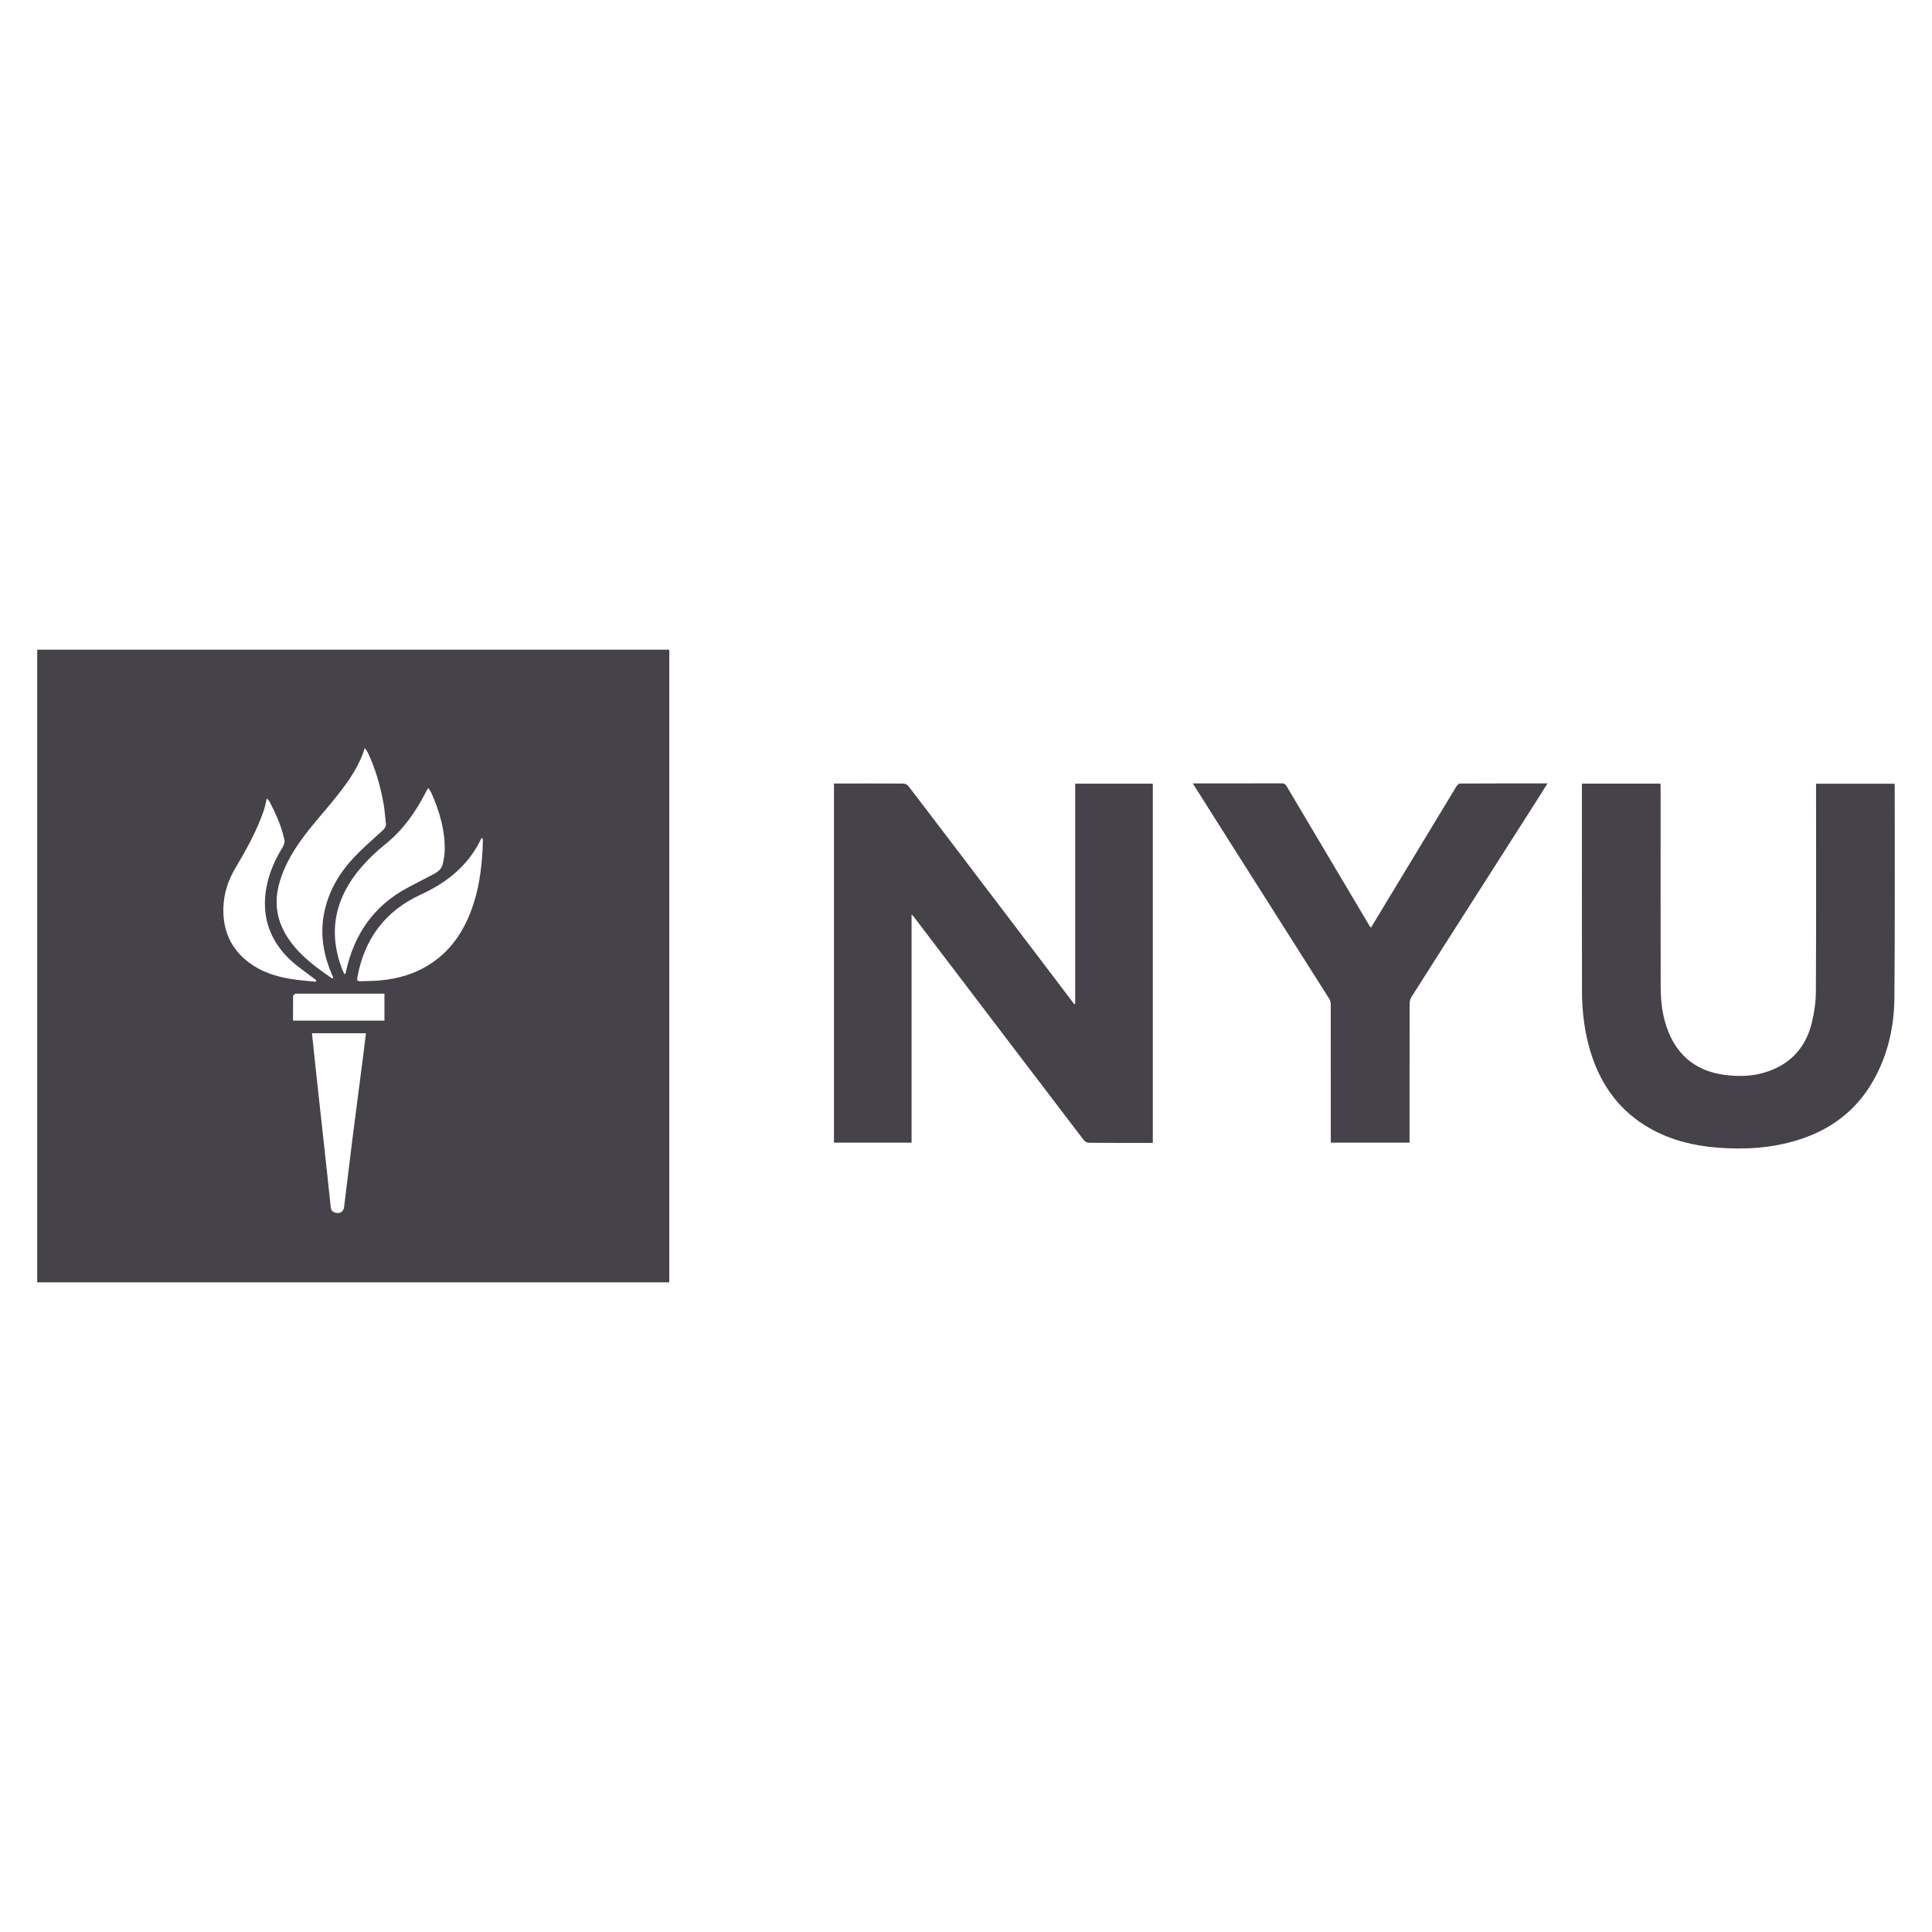
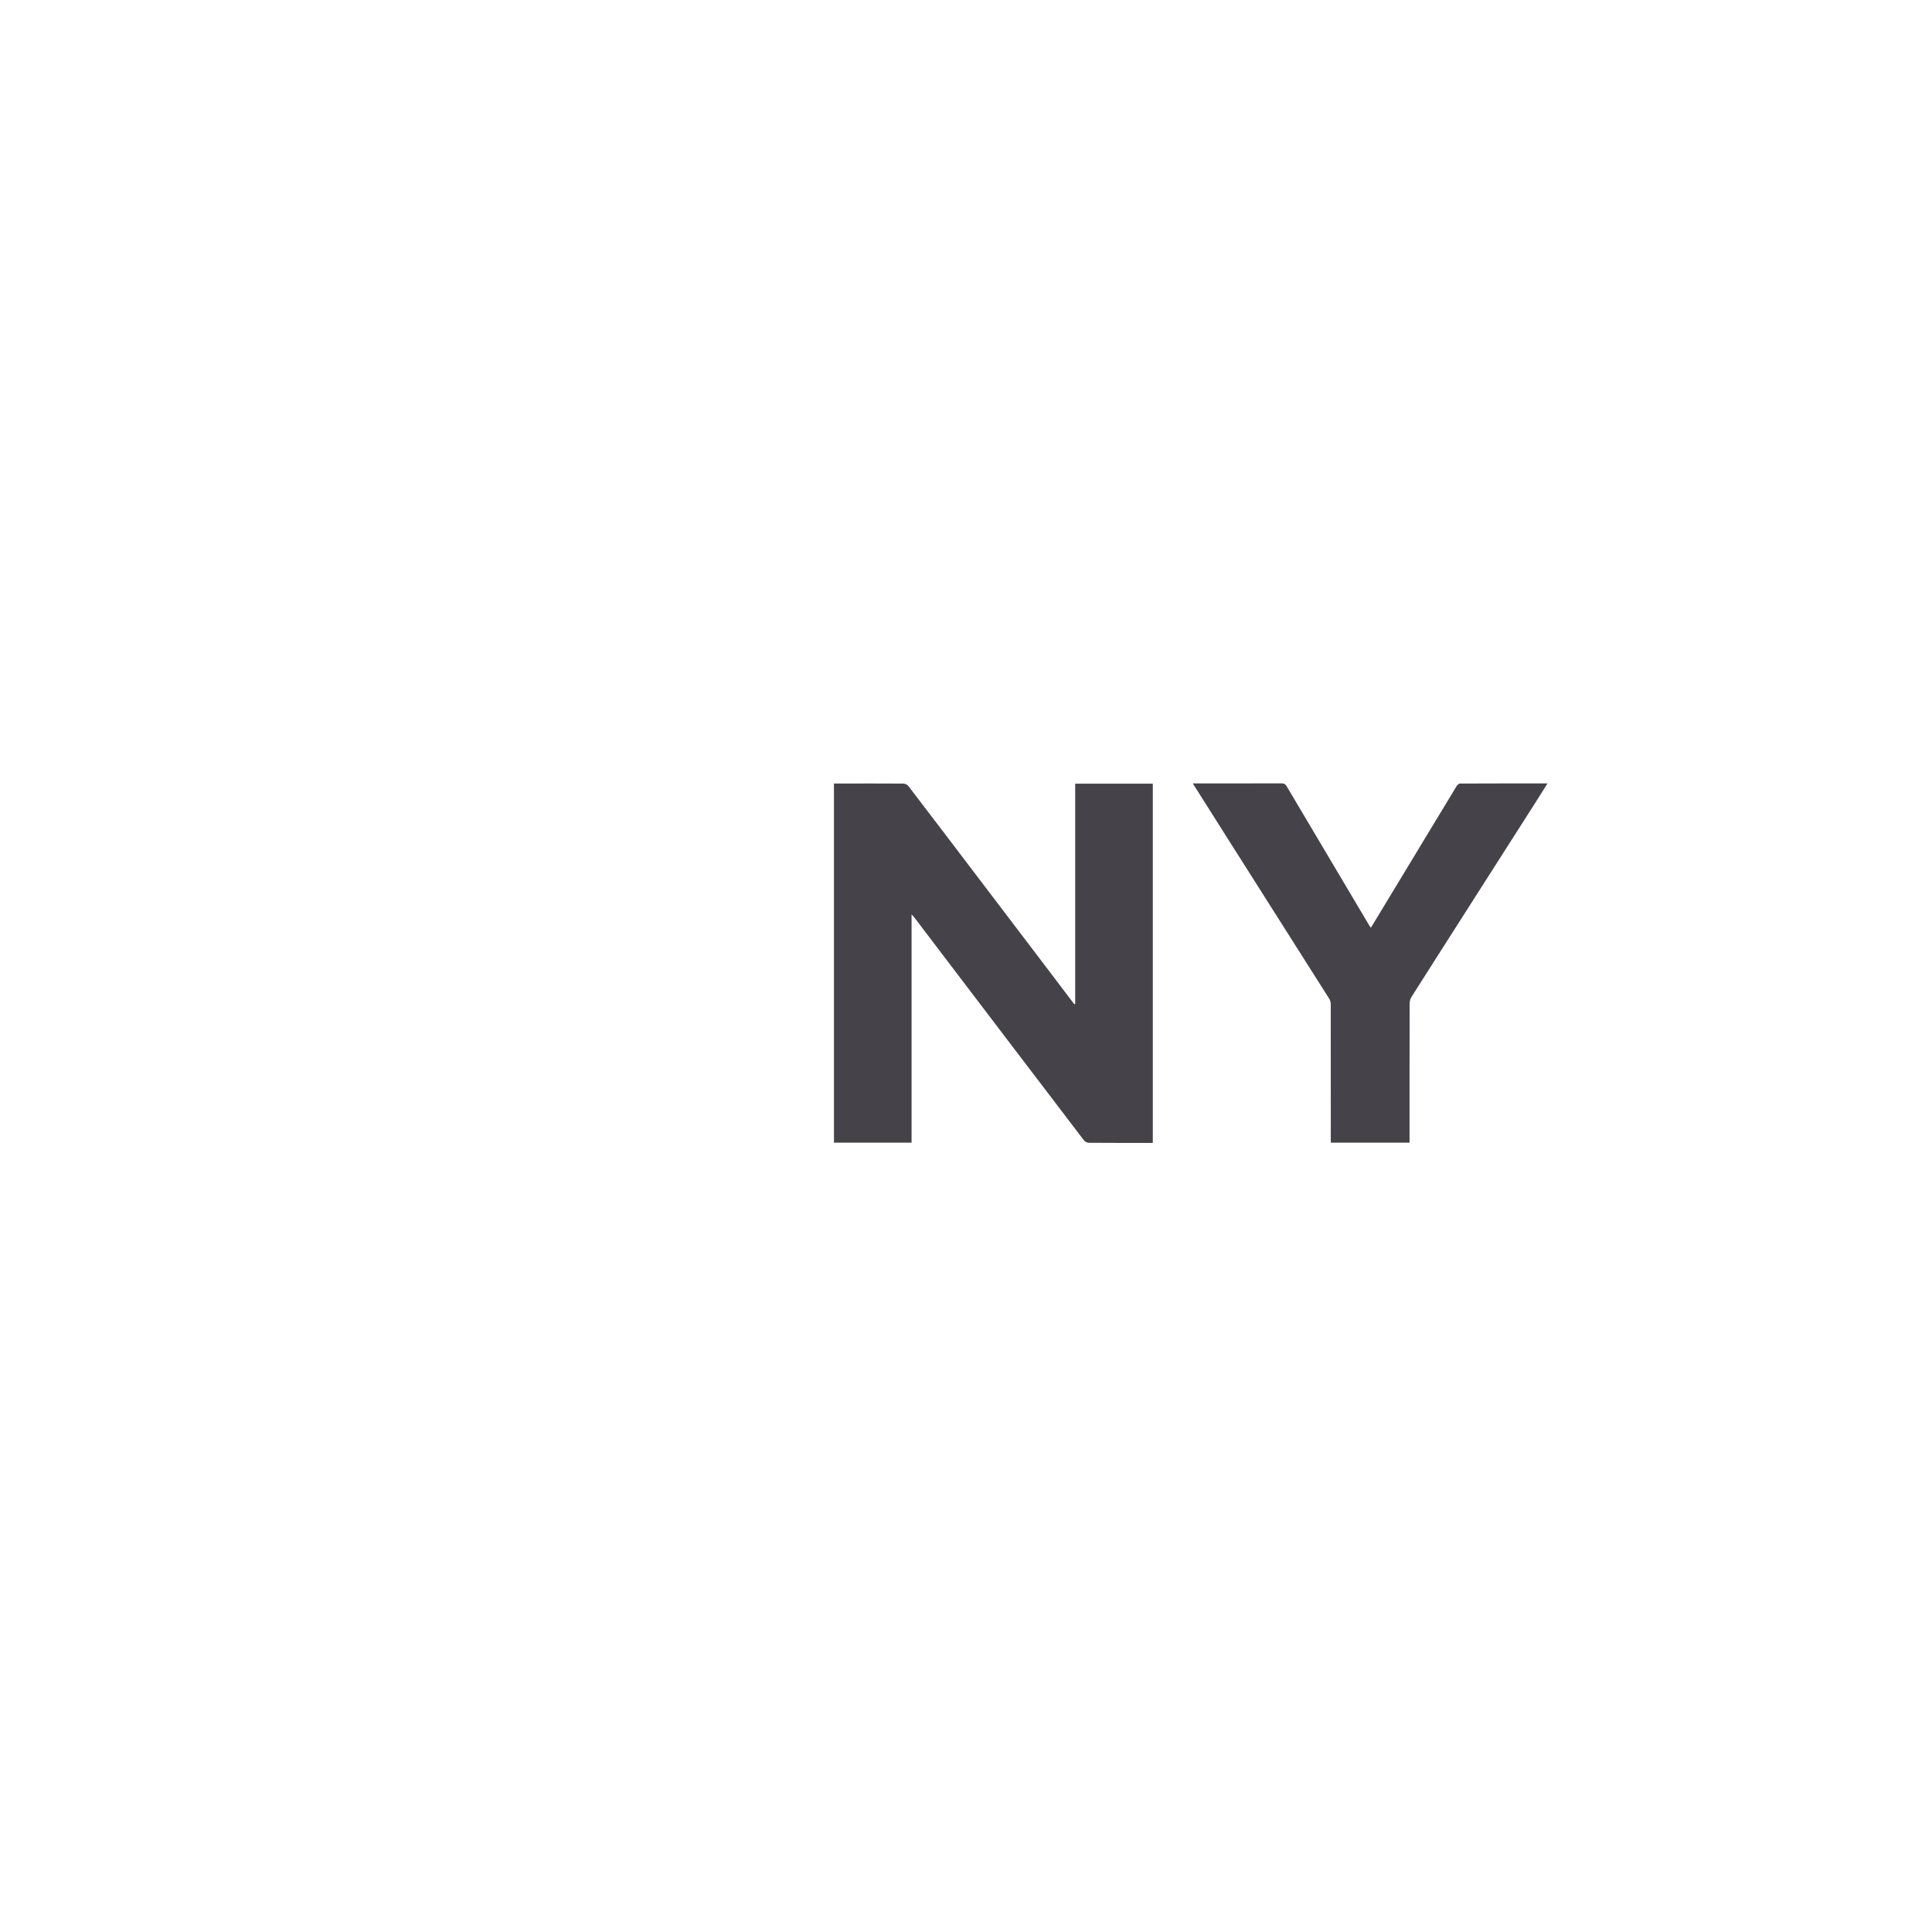
<svg xmlns="http://www.w3.org/2000/svg" width="200" height="200" viewBox="0 0 200 200" fill="none">
  <rect width="200" height="200" fill="white" />
-   <path d="M69.282 132.746H3.854V67.254H69.282V132.746ZM34.386 101.292C34.424 101.258 34.462 101.224 34.499 101.19C34.447 101.077 34.394 100.966 34.345 100.852C33.523 98.921 33.151 96.929 33.499 94.829C33.876 92.553 34.95 90.619 36.472 88.947C37.436 87.887 38.541 86.957 39.595 85.98C39.821 85.77 39.987 85.568 39.946 85.238C39.859 84.546 39.827 83.845 39.701 83.162C39.361 81.316 38.858 79.517 38.031 77.823C37.975 77.707 37.881 77.608 37.759 77.439C37.17 79.353 36.077 80.874 34.92 82.346C33.984 83.539 32.962 84.665 32.017 85.851C30.663 87.552 29.48 89.353 28.899 91.488C28.419 93.251 28.587 94.93 29.469 96.537C30.301 98.053 31.535 99.193 32.887 100.223C33.375 100.594 33.885 100.935 34.385 101.29L34.386 101.292ZM49.95 86.781C49.916 86.774 49.881 86.767 49.847 86.76C49.684 87.069 49.534 87.386 49.355 87.687C47.988 89.985 45.969 91.5 43.573 92.6C39.871 94.298 37.707 97.199 36.988 101.204C36.934 101.504 37.017 101.589 37.295 101.577C37.953 101.55 38.614 101.555 39.27 101.501C41.203 101.34 43.02 100.806 44.648 99.721C46.905 98.216 48.221 96.037 49.036 93.513C49.711 91.423 49.914 89.259 49.992 87.079C49.995 86.981 49.964 86.88 49.949 86.781H49.95ZM35.651 100.835C35.683 100.83 35.714 100.826 35.746 100.822C35.774 100.714 35.807 100.607 35.831 100.498C36.675 96.717 38.685 93.792 42.128 91.929C43.042 91.434 43.979 90.978 44.897 90.487C45.347 90.246 45.743 89.931 45.847 89.388C45.929 88.962 46.024 88.53 46.035 88.1C46.088 86.014 45.523 84.063 44.695 82.175C44.608 81.976 44.482 81.794 44.377 81.607C44.309 81.639 44.274 81.643 44.264 81.662C44.204 81.764 44.15 81.869 44.097 81.974C43.032 84.064 41.709 85.938 39.852 87.423C38.961 88.136 38.122 88.939 37.378 89.805C34.693 92.932 33.911 96.442 35.431 100.361C35.494 100.523 35.578 100.677 35.651 100.835ZM32.689 101.634C32.708 101.581 32.726 101.527 32.743 101.474C32.654 101.409 32.563 101.348 32.478 101.281C31.571 100.562 30.579 99.924 29.775 99.103C27.808 97.097 27.072 94.667 27.578 91.876C27.856 90.344 28.486 88.967 29.287 87.651C29.406 87.456 29.493 87.169 29.448 86.956C29.149 85.553 28.572 84.252 27.901 82.992C27.842 82.879 27.74 82.79 27.622 82.646C27.504 83.125 27.435 83.528 27.304 83.909C26.582 86.017 25.503 87.953 24.369 89.858C23.604 91.143 23.16 92.511 23.122 94.013C23.065 96.339 23.907 98.241 25.777 99.645C27.038 100.591 28.5 101.076 30.034 101.33C30.912 101.475 31.803 101.535 32.688 101.634H32.689ZM32.306 106.959C32.312 107.07 32.312 107.136 32.318 107.201C32.483 108.749 32.646 110.296 32.813 111.843C32.977 113.364 33.145 114.885 33.312 116.406C33.487 118.006 33.664 119.605 33.838 121.204C33.975 122.476 34.101 123.749 34.246 125.021C34.29 125.399 34.573 125.545 34.918 125.569C35.246 125.591 35.48 125.436 35.581 125.121C35.632 124.96 35.641 124.784 35.662 124.614C35.933 122.403 36.199 120.191 36.474 117.98C36.675 116.374 36.889 114.768 37.096 113.162C37.275 111.777 37.455 110.392 37.632 109.006C37.717 108.332 37.796 107.657 37.881 106.959H32.306ZM30.335 105.652H39.797V102.865C39.669 102.865 39.579 102.865 39.488 102.865C36.571 102.865 33.654 102.865 30.738 102.866C30.685 102.866 30.617 102.846 30.582 102.871C30.492 102.934 30.347 103.017 30.346 103.095C30.329 103.936 30.335 104.779 30.335 105.653L30.335 105.652Z" fill="#454249" />
  <path d="M111.304 103.918V81.123H119.338V118.313C119.188 118.313 119.06 118.313 118.932 118.313C116.86 118.313 114.787 118.319 112.715 118.301C112.542 118.299 112.311 118.18 112.205 118.041C107.281 111.587 102.367 105.125 97.453 98.664C96.51 97.425 95.57 96.184 94.628 94.945C94.568 94.867 94.496 94.8 94.366 94.659V118.29H86.331V81.109C86.508 81.109 86.663 81.109 86.819 81.109C89.049 81.108 91.28 81.1 93.51 81.115C93.686 81.115 93.923 81.225 94.028 81.363C96.388 84.443 98.735 87.534 101.083 90.624C103.743 94.122 106.402 97.621 109.06 101.12C109.682 101.939 110.303 102.761 110.923 103.582C111.018 103.706 111.114 103.829 111.21 103.953C111.241 103.942 111.273 103.93 111.304 103.919V103.918Z" fill="#454249" />
-   <path d="M163.762 81.12H171.887C171.894 81.261 171.906 81.388 171.906 81.514C171.906 88.388 171.898 95.261 171.912 102.135C171.915 103.764 172.11 105.37 172.745 106.896C173.803 109.436 175.72 110.867 178.413 111.255C180.271 111.523 182.103 111.399 183.83 110.586C185.841 109.639 187.041 107.996 187.556 105.881C187.813 104.828 187.974 103.724 187.979 102.641C188.016 95.609 187.998 88.577 187.997 81.544V81.129H196.113C196.123 81.217 196.141 81.304 196.141 81.391C196.137 88.688 196.17 95.984 196.108 103.28C196.082 106.308 195.425 109.225 193.907 111.893C192.149 114.982 189.504 116.953 186.146 118.005C183.413 118.861 180.613 119.026 177.777 118.802C175.332 118.609 172.991 118.036 170.839 116.828C167.713 115.073 165.749 112.39 164.686 109.002C164.025 106.893 163.768 104.724 163.766 102.524C163.756 95.478 163.762 88.433 163.762 81.388C163.762 81.311 163.762 81.234 163.762 81.119V81.12Z" fill="#454249" />
  <path d="M123.48 81.1C126.604 81.1 129.651 81.103 132.699 81.094C132.949 81.094 133.073 81.188 133.193 81.391C134.682 83.913 136.181 86.429 137.676 88.947C139.03 91.228 140.383 93.508 141.738 95.788C141.783 95.865 141.84 95.935 141.914 96.041C142.573 94.952 143.214 93.894 143.854 92.834C146.16 89.019 148.466 85.201 150.779 81.39C150.855 81.265 151.022 81.113 151.148 81.112C154.144 81.096 157.139 81.1 160.197 81.1C159.797 81.735 159.425 82.334 159.045 82.928C156.49 86.933 153.933 90.936 151.377 94.942C149.624 97.689 147.868 100.434 146.126 103.188C146.002 103.385 145.925 103.649 145.924 103.882C145.913 108.561 145.916 113.24 145.916 117.919C145.916 118.034 145.916 118.151 145.916 118.29H137.764C137.764 118.171 137.764 118.045 137.764 117.919C137.765 113.267 137.768 108.615 137.759 103.962C137.759 103.765 137.697 103.541 137.592 103.375C134.156 97.944 130.71 92.519 127.268 87.093C126.081 85.221 124.898 83.347 123.714 81.473C123.646 81.365 123.578 81.257 123.48 81.1V81.1Z" fill="#454249" />
</svg>